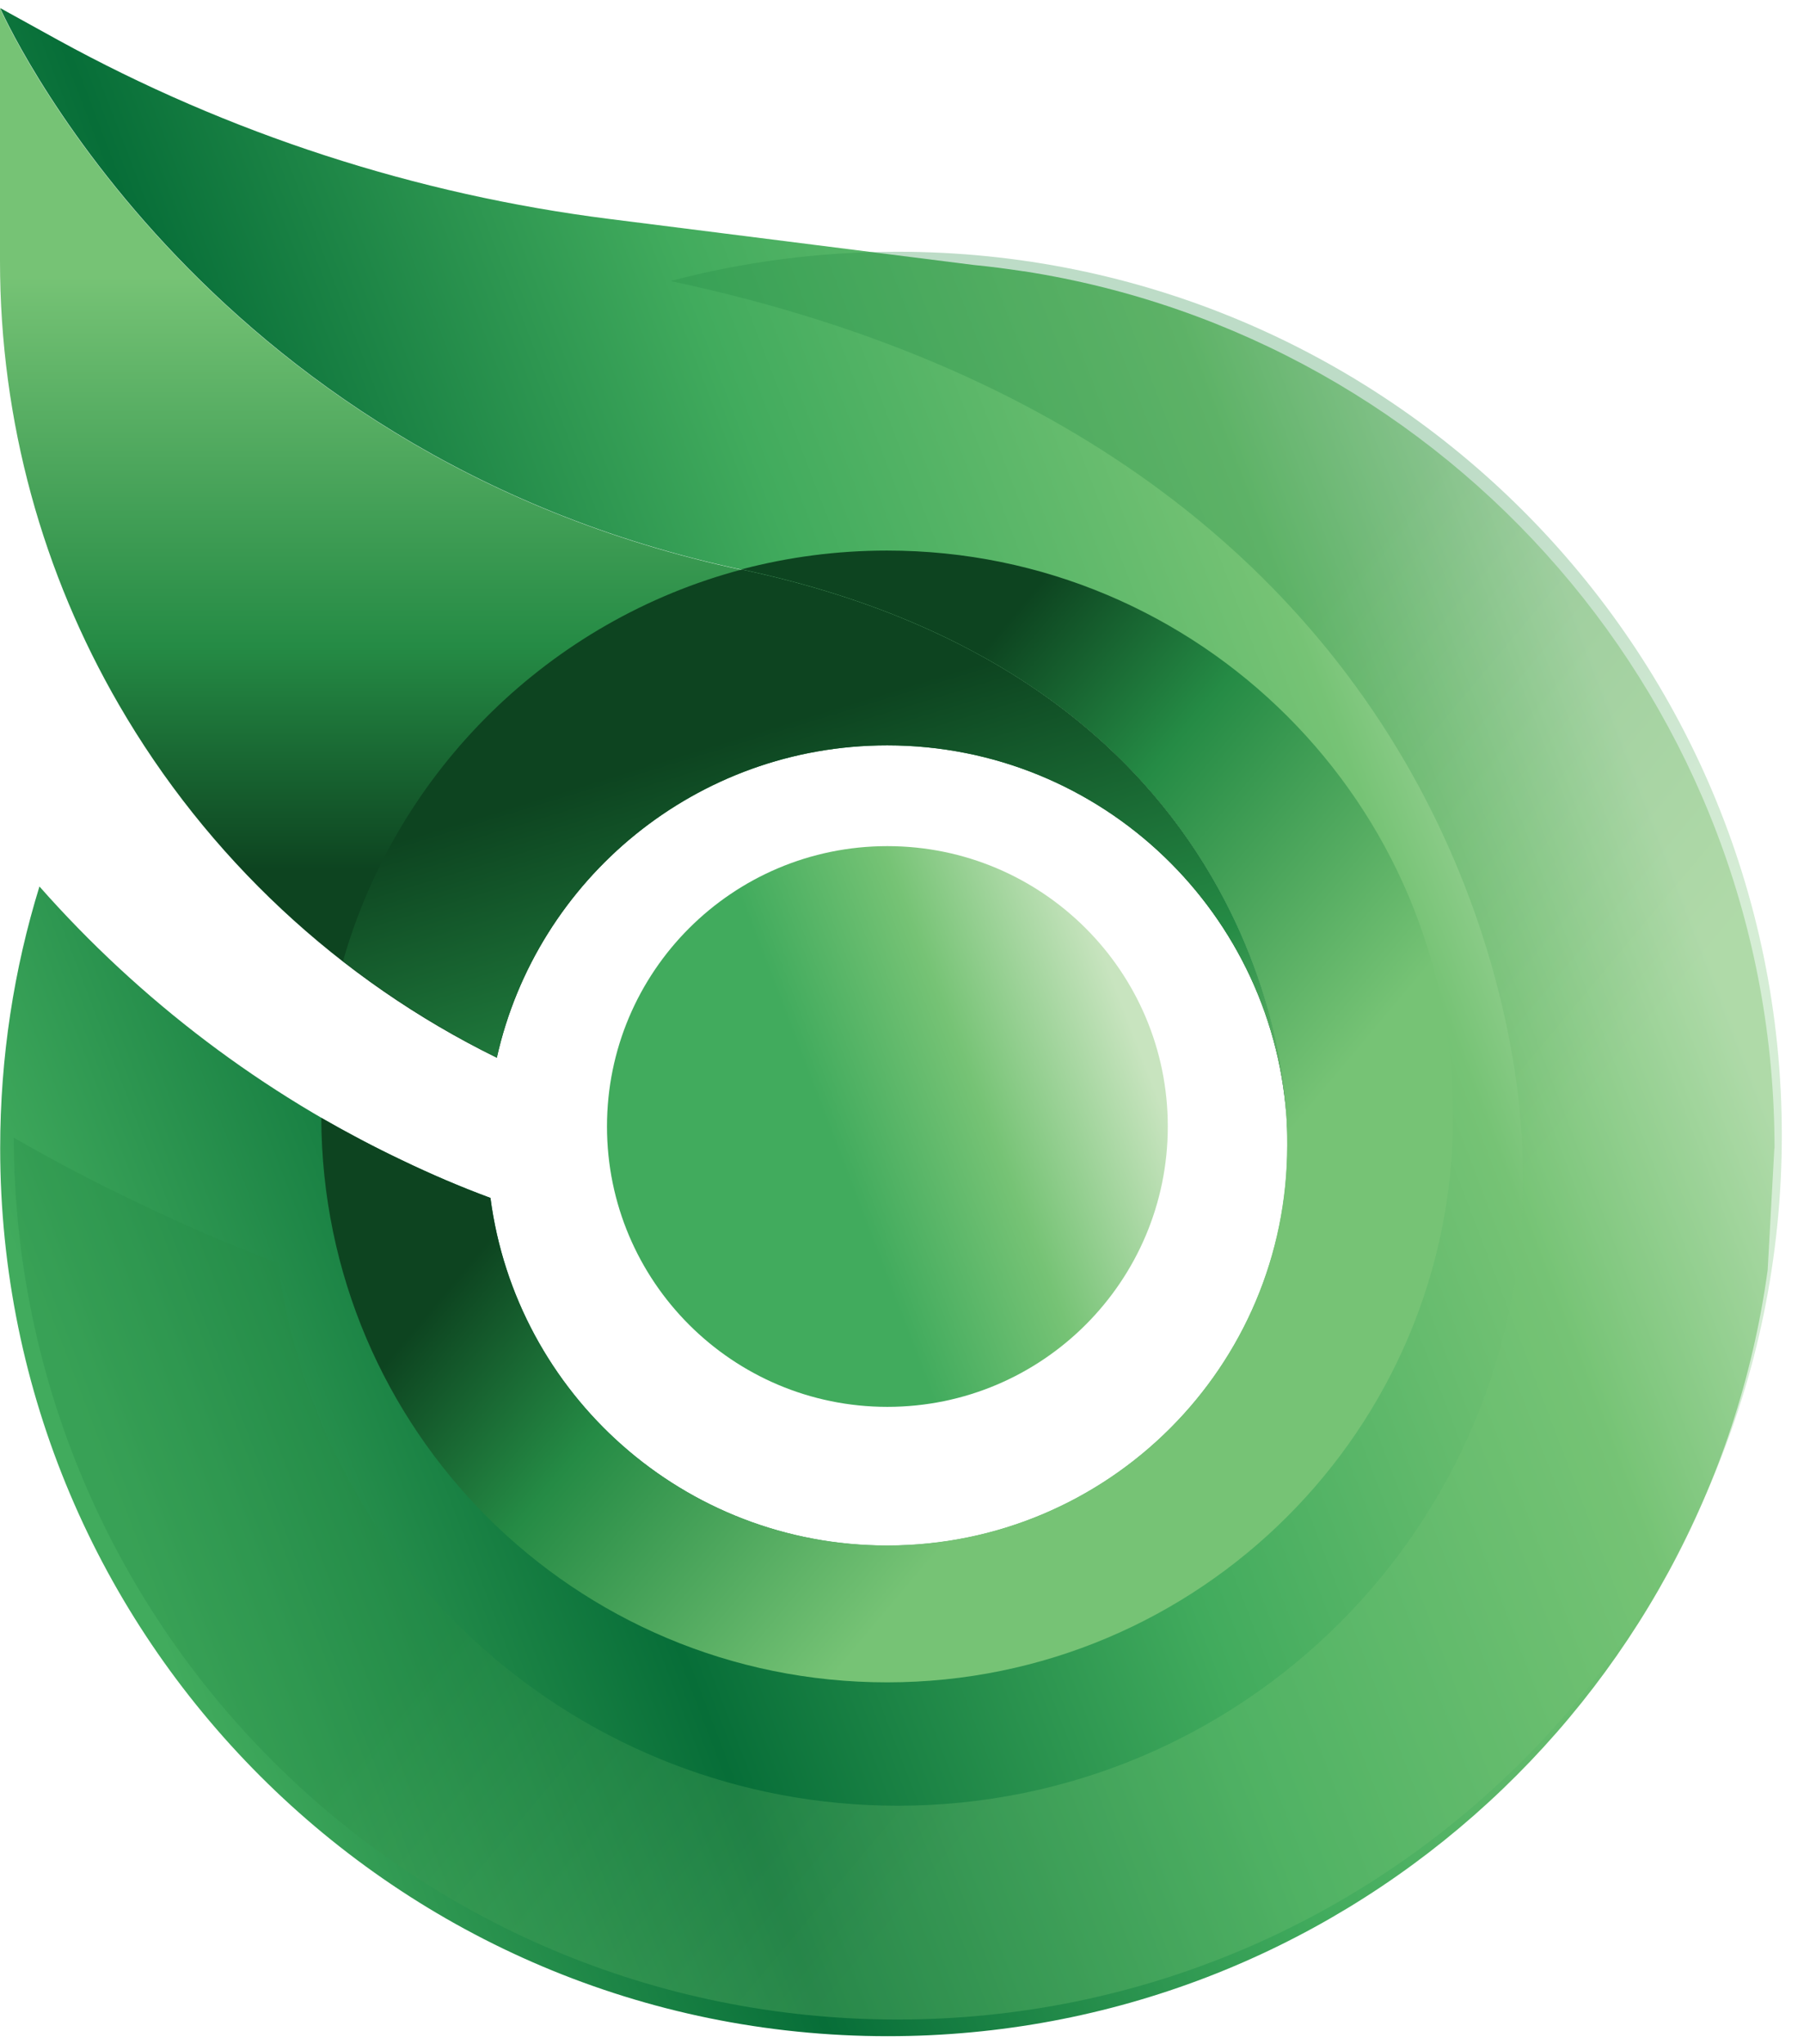
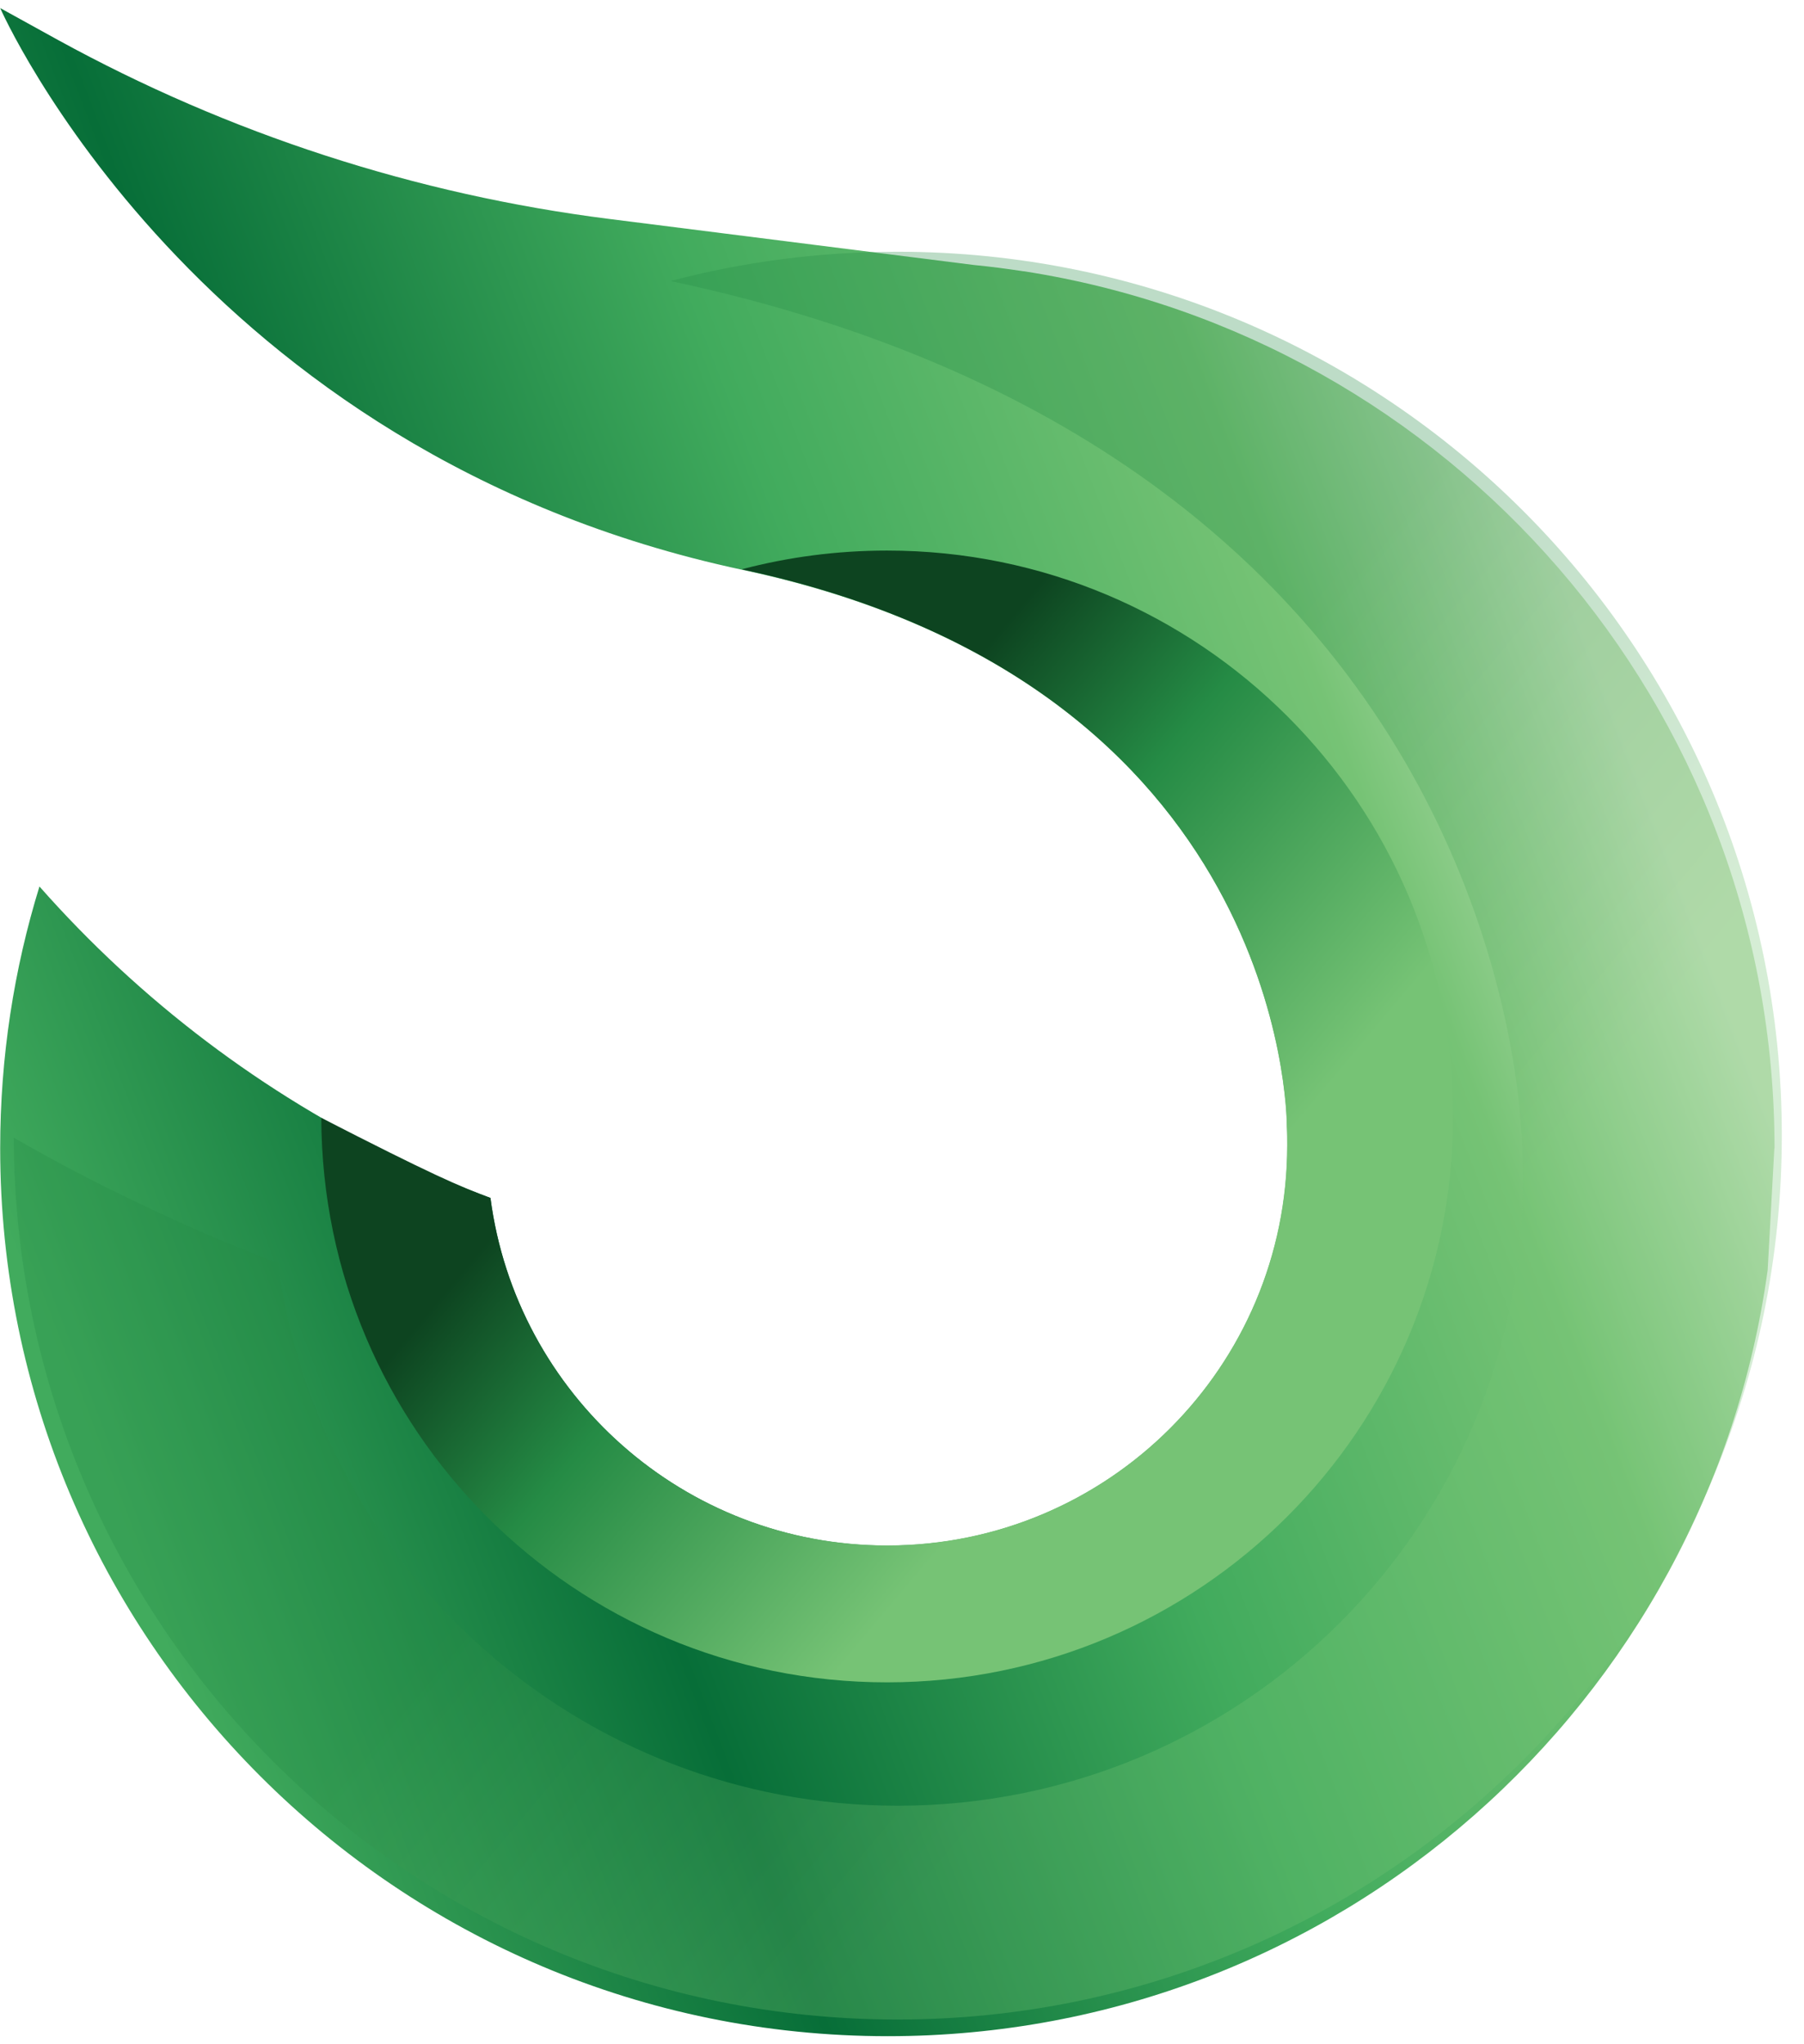
<svg xmlns="http://www.w3.org/2000/svg" width="30" height="34" viewBox="0 0 30 34" fill="none">
-   <path d="M21.403 18.736C21.237 15.207 18.325 12.397 14.754 12.397C11.58 12.397 8.926 14.62 8.262 17.593C5.629 16.302 3.439 14.247 1.977 11.72C0.719 9.548 0 7.027 0 4.337V0.138C0 0.138 3.243 7.538 12.35 9.482C21.342 11.395 21.4 18.556 21.4 18.739L21.403 18.736Z" fill="url(#paint0_linear_434_2553)" />
  <path d="M29.507 19.1L29.396 21.122C28.409 28.321 22.236 33.866 14.765 33.866C6.613 33.866 0.003 27.253 0.003 19.097C0.003 17.581 0.232 16.119 0.656 14.744C2.328 16.639 4.377 18.198 6.685 19.299C7.163 19.527 7.653 19.738 8.156 19.924C8.583 23.186 11.375 25.707 14.754 25.707C18.43 25.707 21.408 22.728 21.408 19.052C21.408 18.947 21.408 18.841 21.402 18.739C21.402 18.552 21.345 11.395 12.353 9.479C3.246 7.538 0.003 0.134 0.003 0.134L0.963 0.664C3.806 2.225 6.916 3.236 10.136 3.642L16.192 4.407C16.471 4.434 16.745 4.47 17.019 4.512H17.028C24.098 5.61 29.51 11.723 29.51 19.1H29.507Z" fill="url(#paint1_linear_434_2553)" />
-   <path d="M24.164 18.567C24.164 23.766 19.949 27.981 14.751 27.981C9.552 27.981 5.358 23.781 5.343 18.592C5.779 18.841 6.227 19.079 6.685 19.296C7.163 19.527 7.653 19.738 8.156 19.924C8.583 23.186 11.372 25.704 14.751 25.704C18.43 25.704 21.405 22.728 21.405 19.049C21.405 18.947 21.405 18.841 21.399 18.733C21.399 18.64 21.384 16.805 20.247 14.756C19.107 12.701 16.844 10.433 12.35 9.473C12.35 9.473 12.347 9.471 12.341 9.467C13.108 9.265 13.92 9.157 14.751 9.157C19.949 9.157 24.164 13.366 24.164 18.564V18.567Z" fill="url(#paint2_linear_434_2553)" />
+   <path d="M24.164 18.567C24.164 23.766 19.949 27.981 14.751 27.981C9.552 27.981 5.358 23.781 5.343 18.592C7.163 19.527 7.653 19.738 8.156 19.924C8.583 23.186 11.372 25.704 14.751 25.704C18.43 25.704 21.405 22.728 21.405 19.049C21.405 18.947 21.405 18.841 21.399 18.733C21.399 18.64 21.384 16.805 20.247 14.756C19.107 12.701 16.844 10.433 12.35 9.473C12.35 9.473 12.347 9.471 12.341 9.467C13.108 9.265 13.92 9.157 14.751 9.157C19.949 9.157 24.164 13.366 24.164 18.564V18.567Z" fill="url(#paint2_linear_434_2553)" />
  <path opacity="0.3" d="M29.631 18.883C29.631 27.003 23.045 33.589 14.925 33.589C6.805 33.589 0.25 27.027 0.229 18.922C0.912 19.314 1.613 19.684 2.326 20.02C3.072 20.381 3.839 20.712 4.624 21.004C5.292 26.098 9.648 30.033 14.928 30.033C20.674 30.033 25.323 25.385 25.323 19.638C25.323 19.476 25.323 19.317 25.313 19.148C25.313 19.001 25.289 16.137 23.514 12.932C21.733 9.722 18.198 6.178 11.177 4.68C11.177 4.68 11.171 4.677 11.162 4.671C12.359 4.355 13.629 4.187 14.925 4.187C23.045 4.187 29.631 10.763 29.631 18.883Z" fill="url(#paint3_linear_434_2553)" />
-   <path d="M21.403 18.736C21.234 15.204 18.325 12.397 14.754 12.397C11.583 12.397 8.926 14.62 8.262 17.59C7.353 17.142 6.496 16.6 5.704 15.986C6.61 12.809 9.143 10.315 12.344 9.47C12.344 9.47 12.347 9.472 12.353 9.476C16.848 10.436 19.11 12.701 20.25 14.759C21.388 16.811 21.403 18.643 21.403 18.736Z" fill="url(#paint4_linear_434_2553)" />
-   <path d="M14.757 23.399C17.332 23.399 19.42 21.311 19.42 18.736C19.42 16.16 17.332 14.073 14.757 14.073C12.181 14.073 10.094 16.16 10.094 18.736C10.094 21.311 12.181 23.399 14.757 23.399Z" fill="url(#paint5_linear_434_2553)" />
  <defs>
    <linearGradient id="paint0_linear_434_2553" x1="10.701" y1="18.736" x2="10.701" y2="0.135" gradientUnits="userSpaceOnUse">
      <stop offset="0.23" stop-color="#0D4420" />
      <stop offset="0.43" stop-color="#258B45" />
      <stop offset="0.76" stop-color="#76C375" />
    </linearGradient>
    <linearGradient id="paint1_linear_434_2553" x1="-0.494" y1="20.553" x2="27.061" y2="9.975" gradientUnits="userSpaceOnUse">
      <stop offset="0.02" stop-color="#41AB5D" />
      <stop offset="0.29" stop-color="#076E38" />
      <stop offset="0.57" stop-color="#41AB5D" />
      <stop offset="0.82" stop-color="#76C375" />
      <stop offset="0.97" stop-color="#C8E4BF" />
    </linearGradient>
    <linearGradient id="paint2_linear_434_2553" x1="21.965" y1="24.618" x2="8.86" y2="13.622" gradientUnits="userSpaceOnUse">
      <stop offset="0.24" stop-color="#76C375" />
      <stop offset="0.57" stop-color="#258B45" />
      <stop offset="0.77" stop-color="#0D4420" />
    </linearGradient>
    <linearGradient id="paint3_linear_434_2553" x1="26.192" y1="28.336" x2="5.719" y2="11.158" gradientUnits="userSpaceOnUse">
      <stop offset="0.24" stop-color="#76C375" />
      <stop offset="0.57" stop-color="#258B45" />
    </linearGradient>
    <linearGradient id="paint4_linear_434_2553" x1="11.372" y1="9.762" x2="14.739" y2="20.773" gradientUnits="userSpaceOnUse">
      <stop offset="0.23" stop-color="#0D4420" />
      <stop offset="0.7" stop-color="#258B45" />
      <stop offset="0.9" stop-color="#5DB166" />
      <stop offset="1" stop-color="#76C375" />
    </linearGradient>
    <linearGradient id="paint5_linear_434_2553" x1="10.404" y1="20.406" x2="19.11" y2="17.063" gradientUnits="userSpaceOnUse">
      <stop offset="0.02" stop-color="#41AB5D" />
      <stop offset="0.4" stop-color="#41AB5D" />
      <stop offset="0.67" stop-color="#76C375" />
      <stop offset="0.97" stop-color="#C8E4BF" />
    </linearGradient>
  </defs>
</svg>